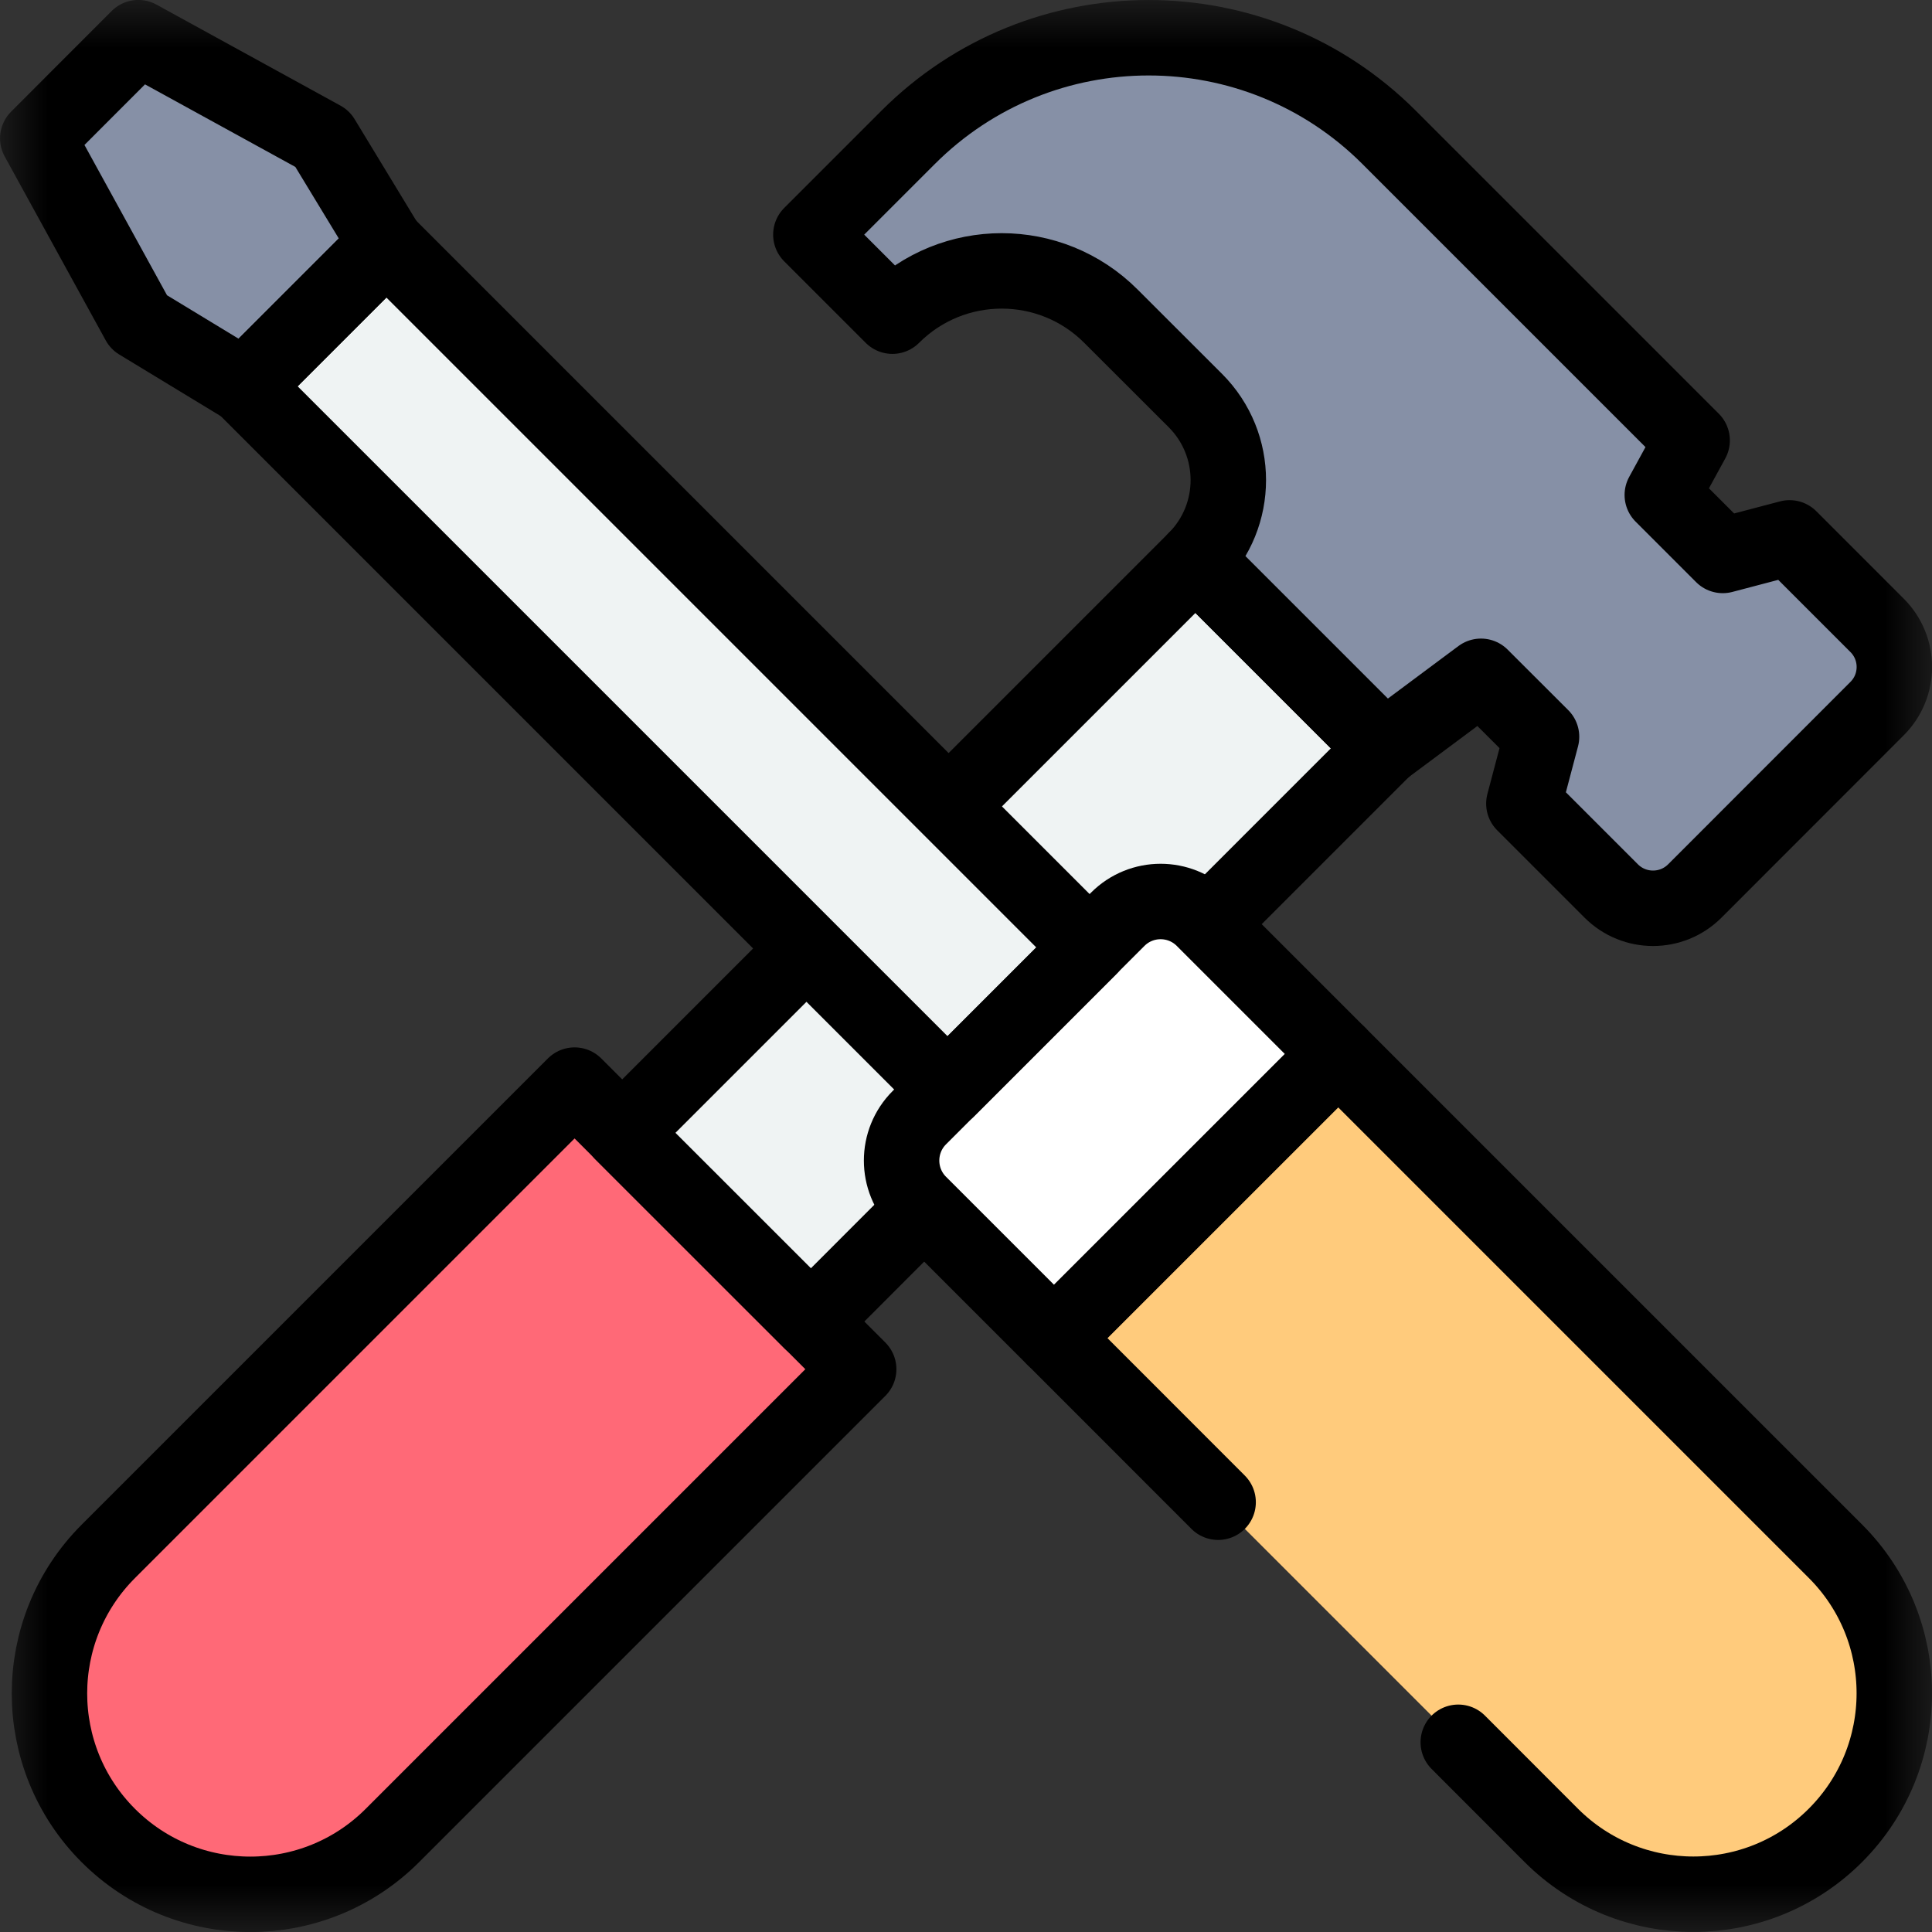
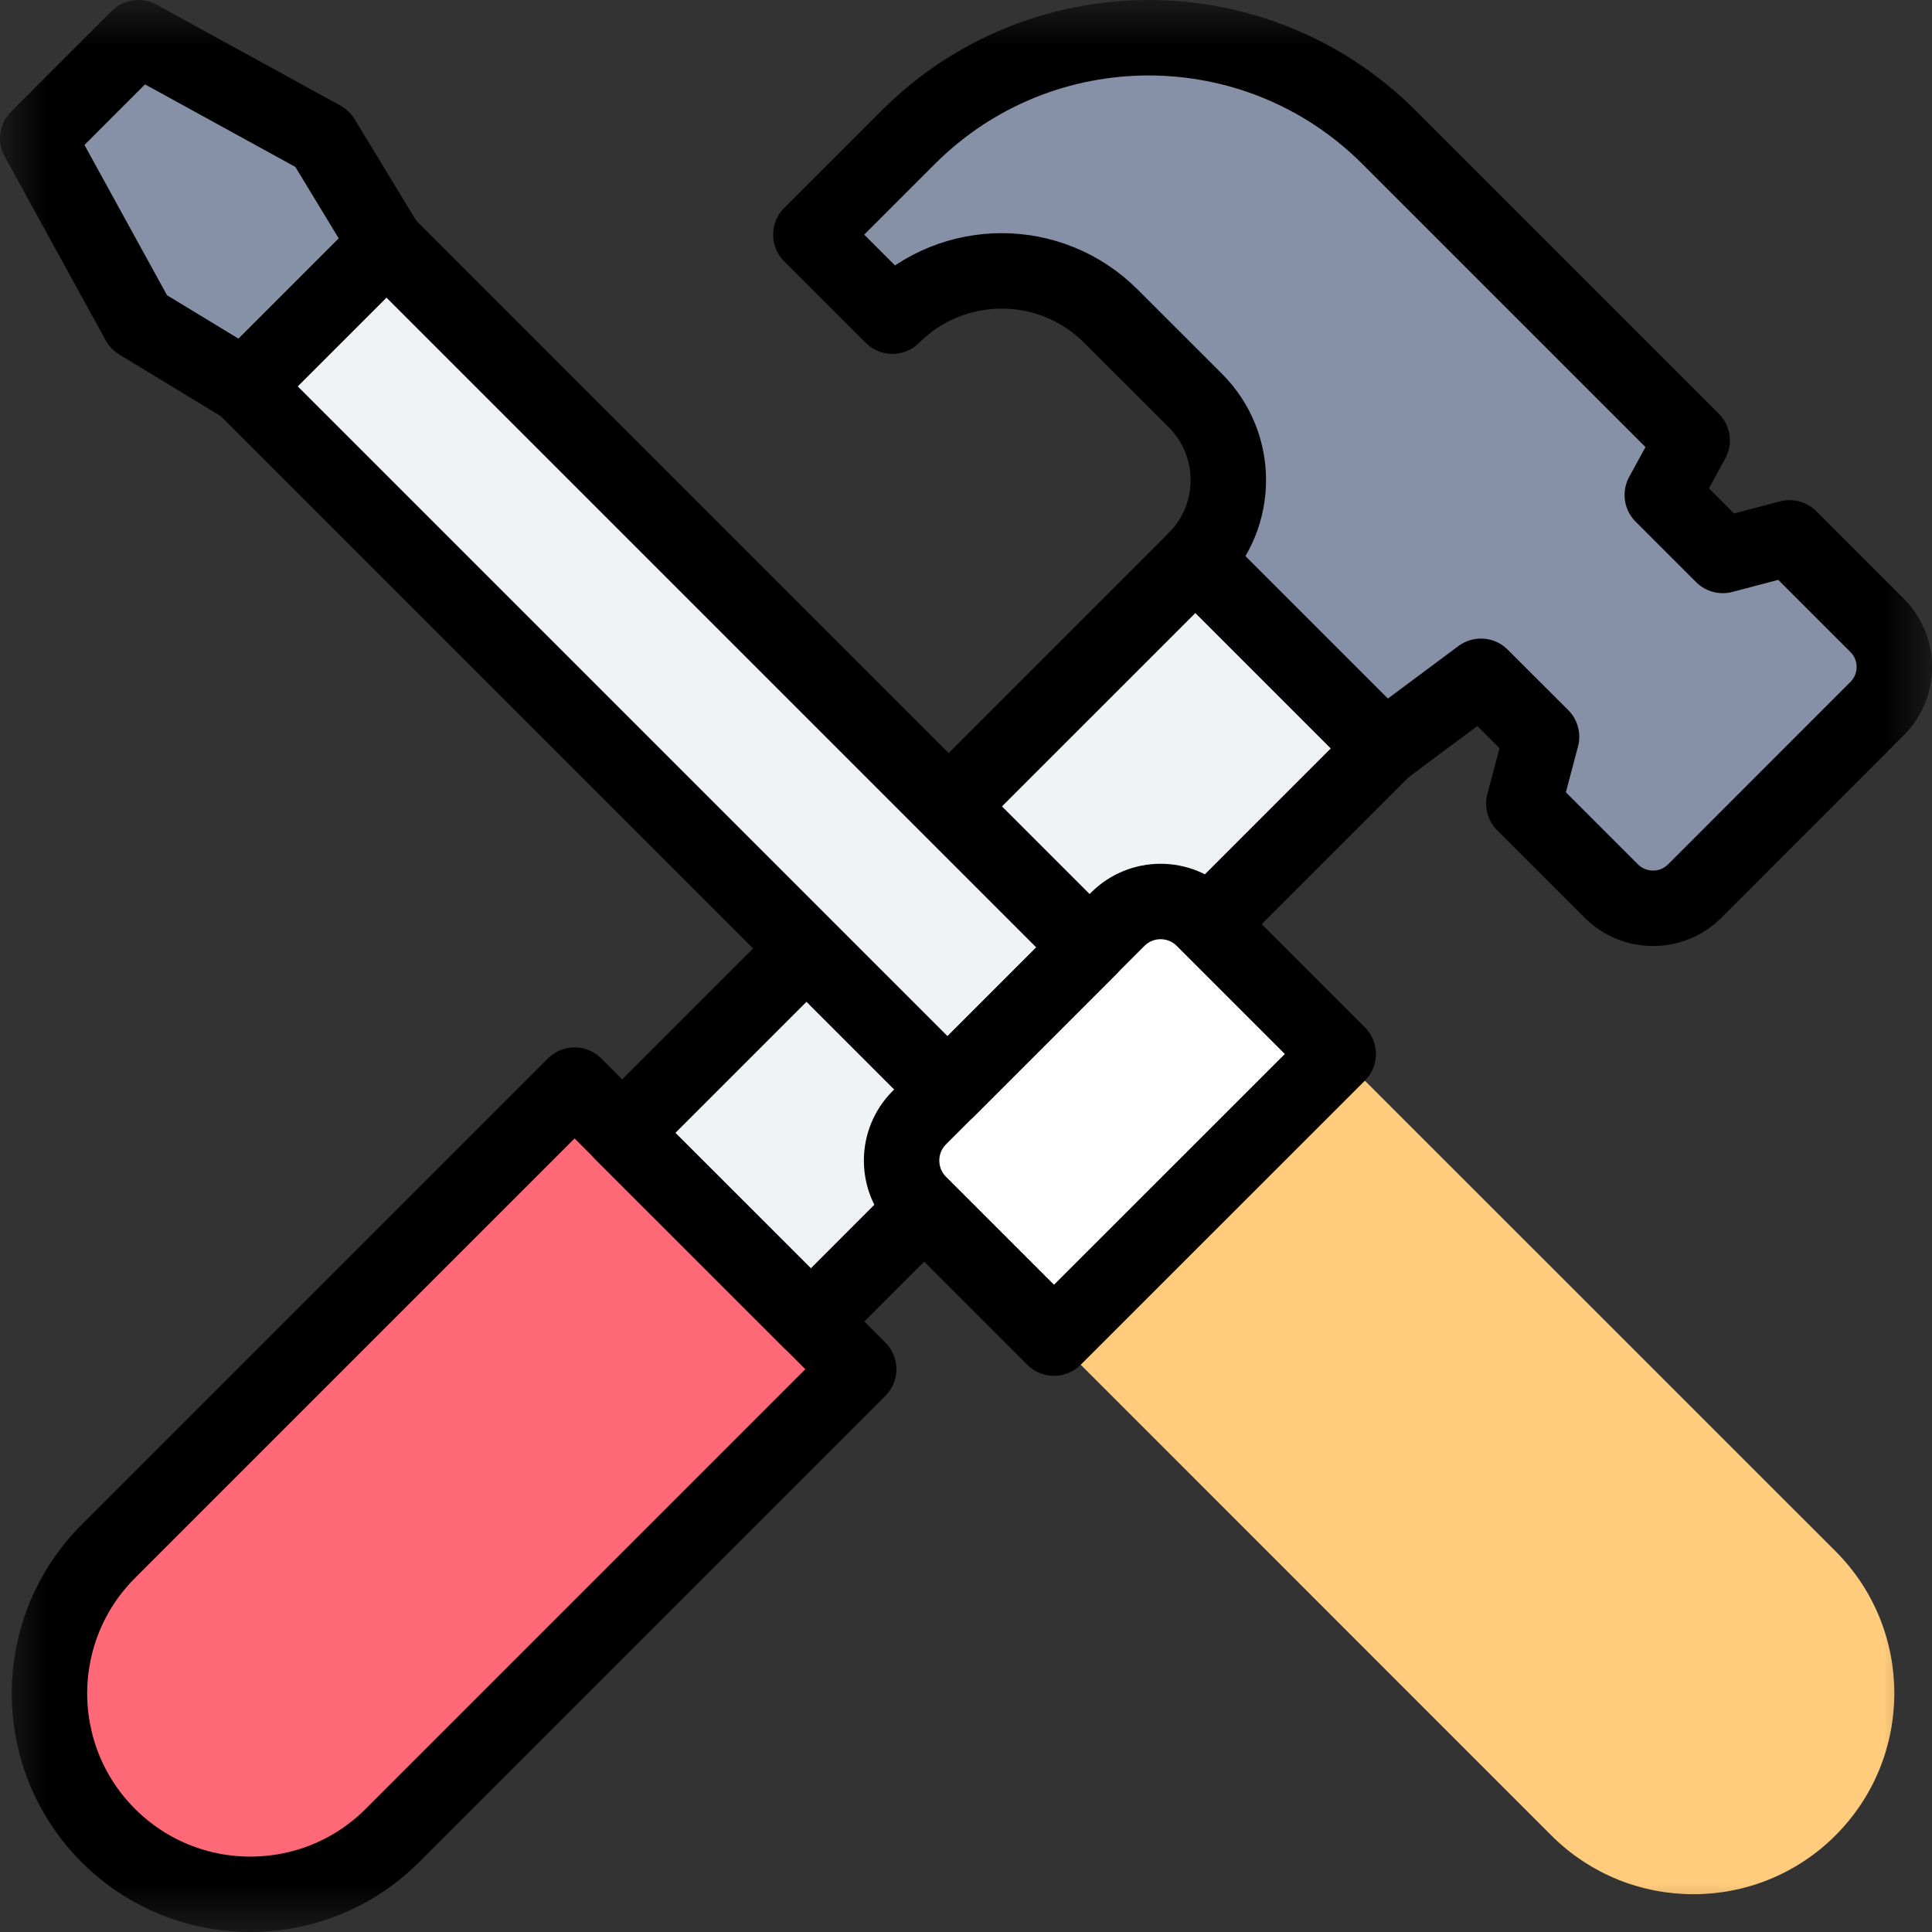
<svg xmlns="http://www.w3.org/2000/svg" width="20" height="20" viewBox="0 0 20 20" fill="none">
  <rect x="0" y="0" width="20" height="20" fill="#333333" stroke="none" />
  <mask id="mask0_16_40" style="mask-type:luminance" maskUnits="userSpaceOnUse" x="0" y="0" width="20" height="20">
    <path d="M0 1.90735e-06H20V20H0V1.90735e-06Z" fill="white" />
  </mask>
  <g mask="url(#mask0_16_40)">
    <path d="M1.121 19.001C0.309 18.189 0.309 16.872 1.121 16.06L5.948 11.233L8.889 14.174L4.062 19.001C3.25 19.813 1.933 19.813 1.121 19.001Z" fill="#FF6977" />
    <path d="M1.121 19.001C0.309 18.189 0.309 16.872 1.121 16.06L5.948 11.233L8.889 14.174L4.062 19.001C3.25 19.813 1.933 19.813 1.121 19.001Z" stroke="black" stroke-width="0.781" stroke-miterlimit="10" stroke-linecap="round" stroke-linejoin="round" />
    <path d="M8.395 13.681L14.328 7.747L12.374 5.793L6.44 11.727L8.395 13.681Z" fill="#EFF3F3" />
    <path d="M9.238 3.273L8.394 2.429L9.401 1.422C10.776 0.047 13.005 0.047 14.38 1.422L17.517 4.559L17.208 5.124L17.834 5.75L18.526 5.568L19.431 6.473C19.67 6.711 19.67 7.098 19.431 7.336L17.544 9.224C17.305 9.462 16.919 9.462 16.68 9.224L15.775 8.319L15.958 7.627L15.331 7.001L14.329 7.747L12.375 5.793C12.829 5.338 12.829 4.602 12.375 4.147L11.5 3.273C10.876 2.648 9.863 2.648 9.238 3.273Z" fill="#8690A6" />
    <path d="M8.292 9.875L6.44 11.727L8.395 13.681L9.465 12.61" stroke="black" stroke-width="0.781" stroke-miterlimit="10" stroke-linecap="round" stroke-linejoin="round" />
    <path d="M12.576 9.5L14.329 7.747L12.375 5.793L9.885 8.283" stroke="black" stroke-width="0.781" stroke-miterlimit="10" stroke-linecap="round" stroke-linejoin="round" />
    <path d="M9.238 3.273L8.394 2.429L9.401 1.422C10.776 0.047 13.005 0.047 14.38 1.422L17.517 4.559L17.208 5.124L17.834 5.75L18.526 5.568L19.431 6.473C19.67 6.711 19.67 7.098 19.431 7.336L17.544 9.224C17.305 9.462 16.919 9.462 16.68 9.224L15.775 8.319L15.958 7.627L15.331 7.001L14.329 7.747L12.375 5.793C12.829 5.338 12.829 4.602 12.375 4.147L11.5 3.273C10.876 2.648 9.863 2.648 9.238 3.273Z" stroke="black" stroke-width="0.781" stroke-miterlimit="10" stroke-linecap="round" stroke-linejoin="round" />
    <path d="M19.001 19C19.813 18.187 19.813 16.87 19.001 16.058L13.853 10.911L10.912 13.852L16.059 19C16.872 19.812 18.188 19.812 19.001 19Z" fill="#FFCB7C" />
    <path d="M9.517 11.57L11.571 9.516C11.816 9.271 12.213 9.271 12.458 9.516L13.853 10.911L10.911 13.852L9.517 12.458C9.272 12.213 9.272 11.815 9.517 11.57Z" fill="white" />
    <path d="M9.809 11.279L11.28 9.808L4 2.528L2.529 3.999L9.809 11.279Z" fill="#EFF3F3" />
    <path d="M0.391 1.432L1.432 0.39L3.337 1.436L4 2.528L2.529 3.999L1.437 3.336L0.391 1.432Z" fill="#8690A6" />
-     <path d="M15.096 18.036L16.059 19C16.872 19.812 18.188 19.812 19 19C19.813 18.187 19.813 16.87 19 16.058L13.853 10.911L10.912 13.852L12.61 15.551" stroke="black" stroke-width="0.781" stroke-miterlimit="10" stroke-linecap="round" stroke-linejoin="round" />
    <path d="M9.517 11.57L11.571 9.516C11.816 9.271 12.213 9.271 12.458 9.516L13.853 10.911L10.911 13.852L9.517 12.458C9.272 12.213 9.272 11.815 9.517 11.57Z" stroke="black" stroke-width="0.781" stroke-miterlimit="10" stroke-linecap="round" stroke-linejoin="round" />
    <path d="M9.809 11.279L11.28 9.808L4 2.528L2.529 3.999L9.809 11.279Z" stroke="black" stroke-width="0.781" stroke-miterlimit="10" stroke-linecap="round" stroke-linejoin="round" />
    <path d="M0.391 1.432L1.432 0.39L3.337 1.436L4 2.528L2.529 3.999L1.437 3.336L0.391 1.432Z" stroke="black" stroke-width="0.781" stroke-miterlimit="10" stroke-linecap="round" stroke-linejoin="round" />
  </g>
</svg>